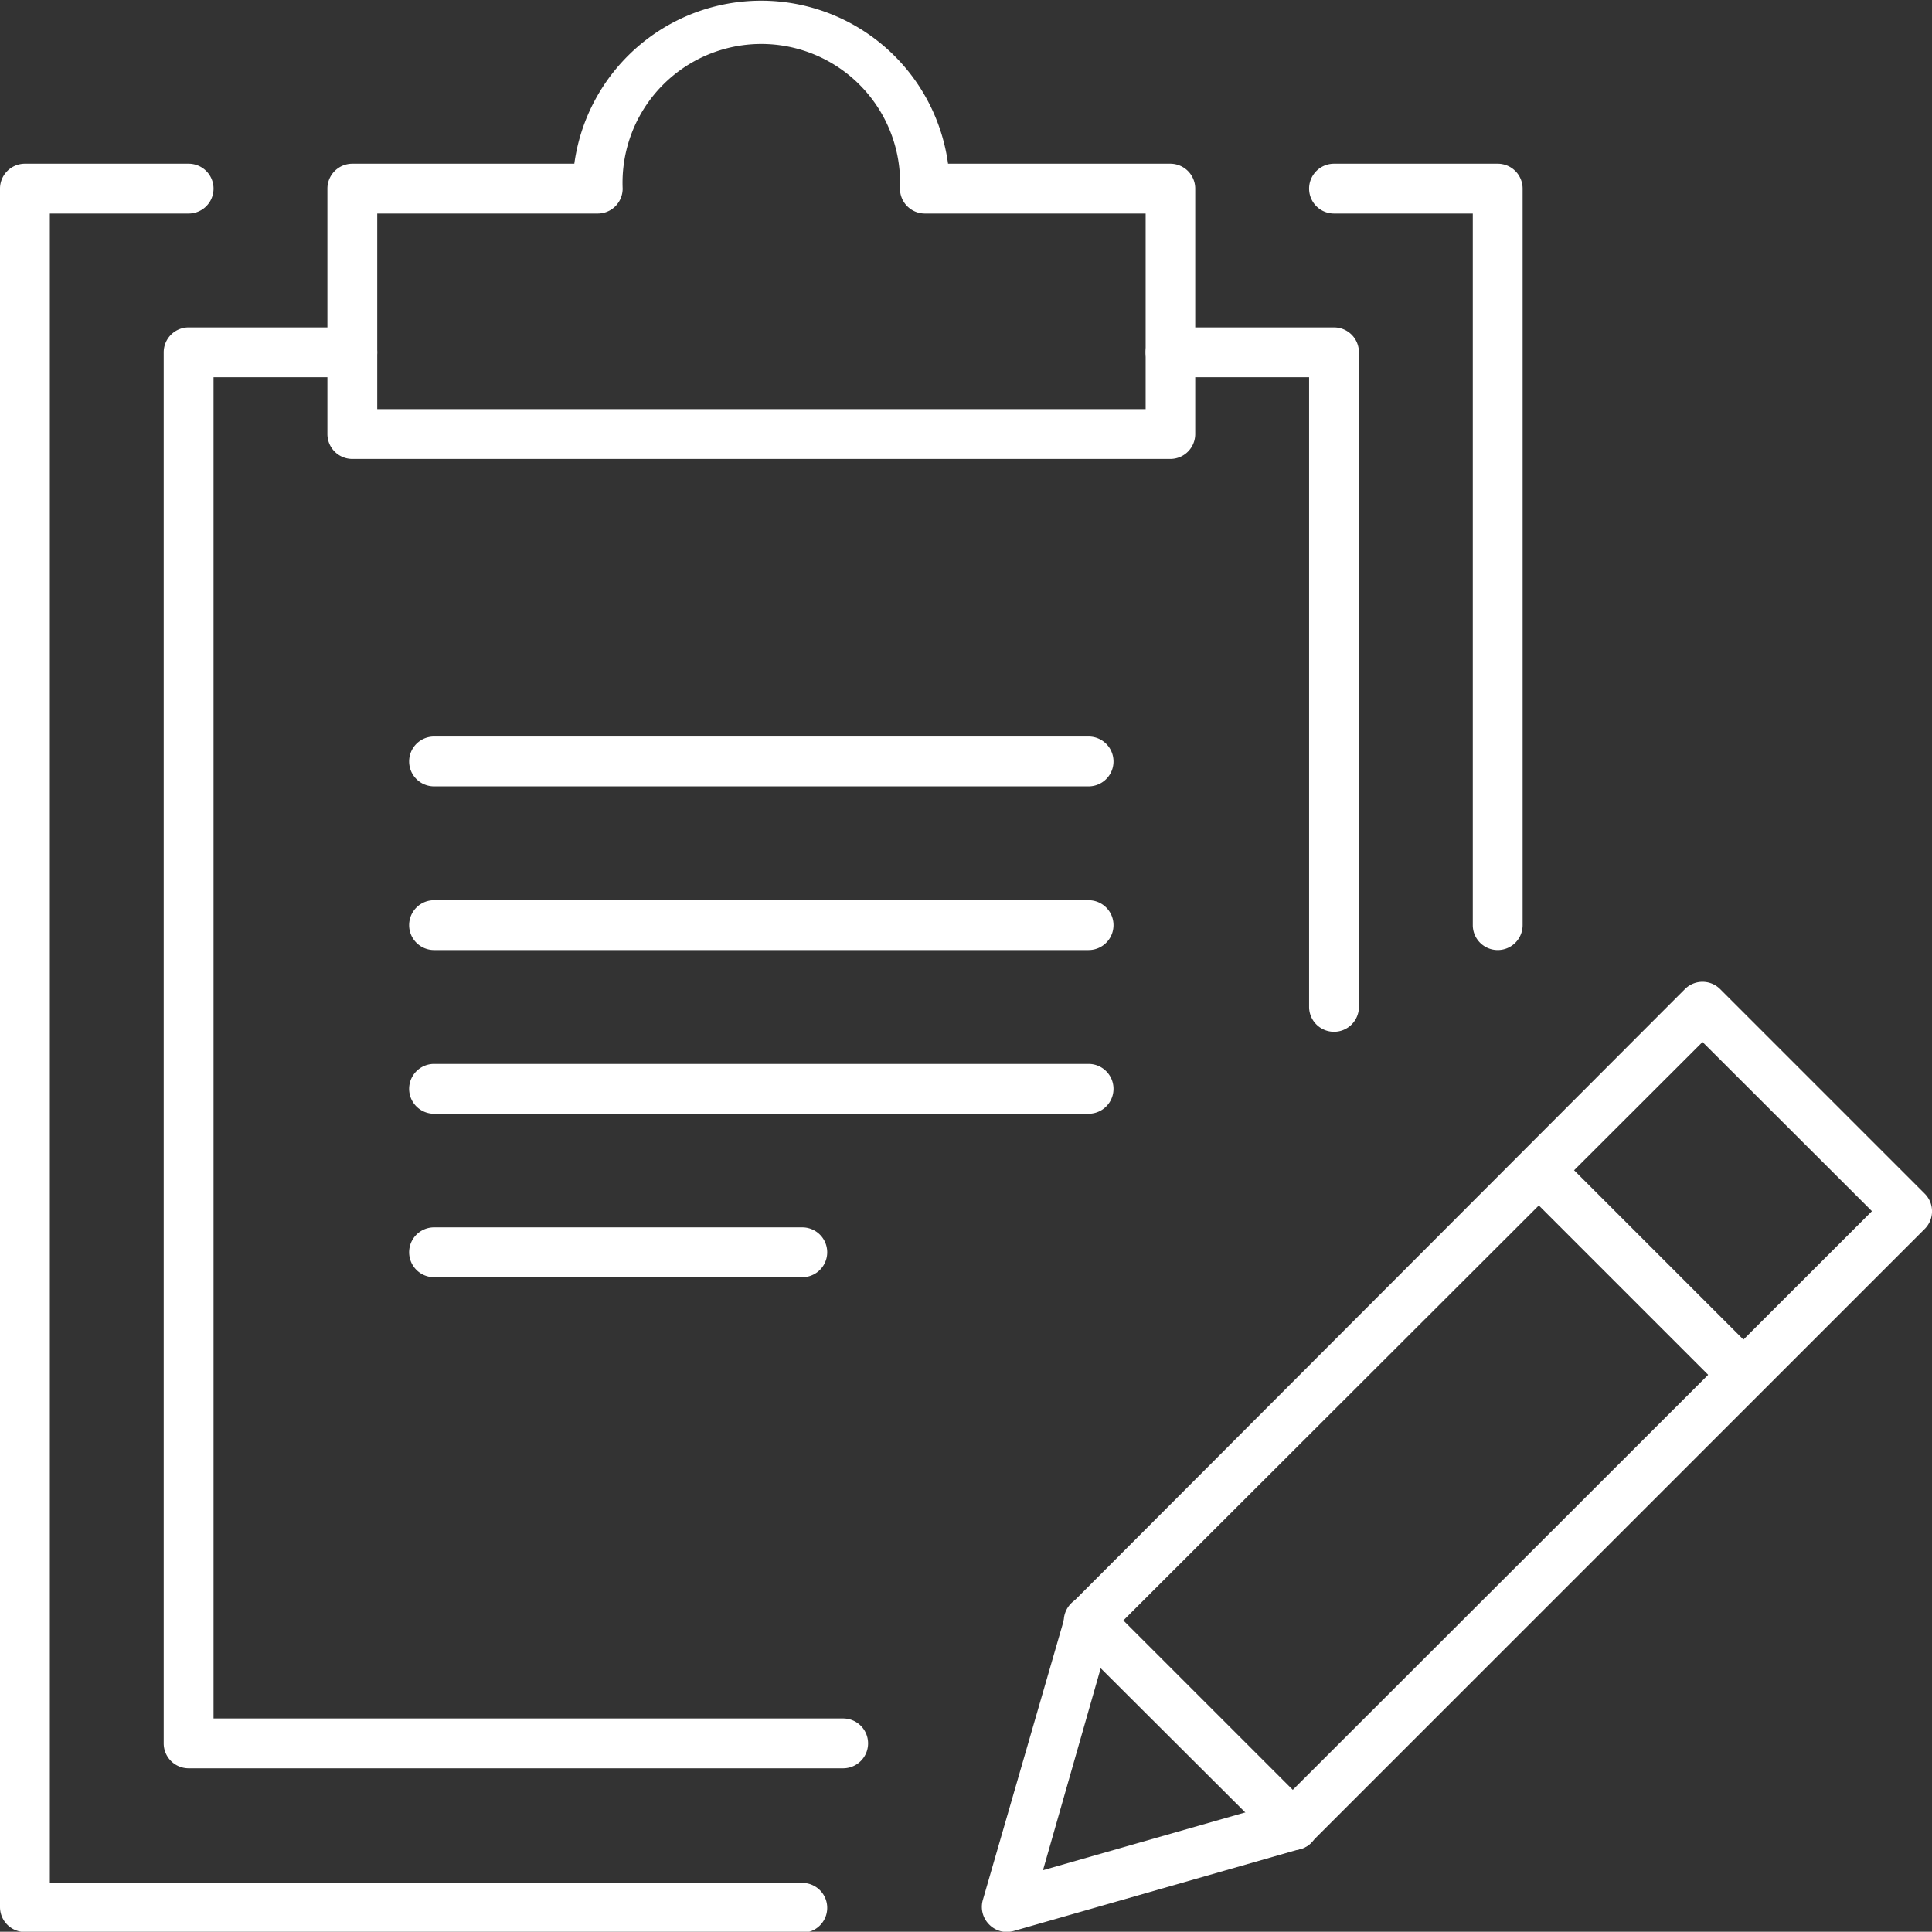
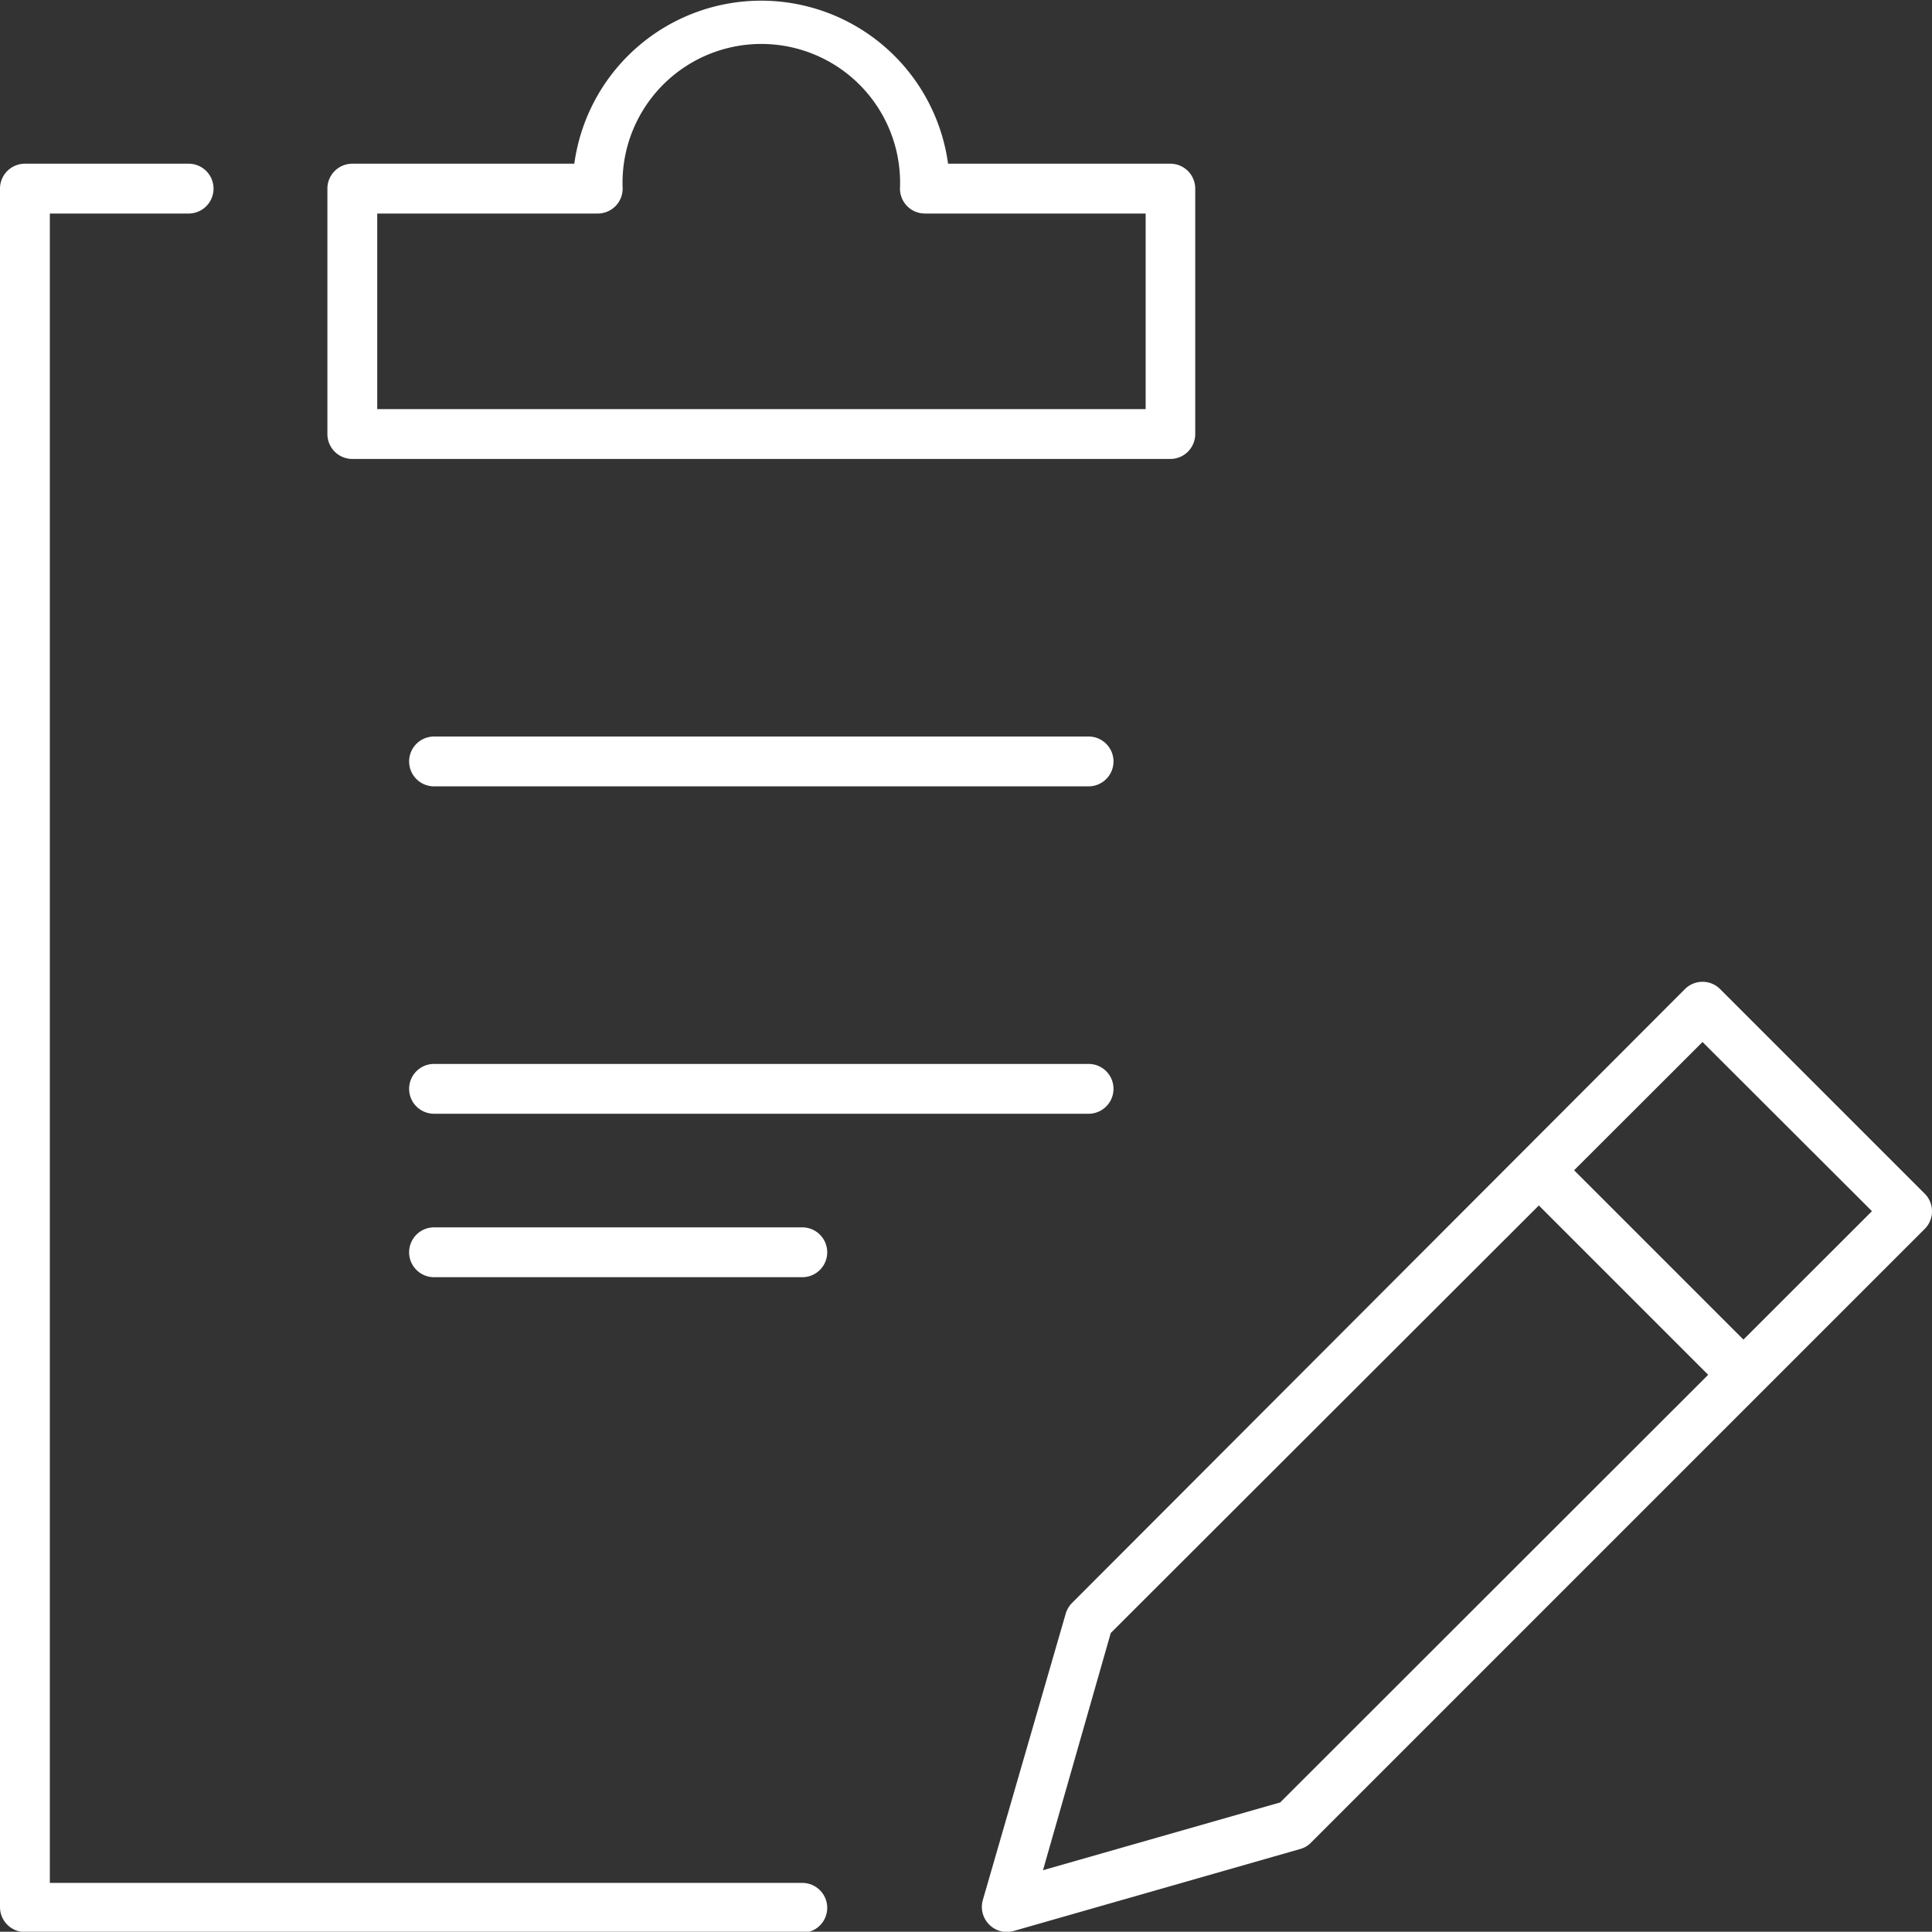
<svg xmlns="http://www.w3.org/2000/svg" id="Layer_1" data-name="Layer 1" viewBox="0 0 77.54 77.53">
  <rect x="0" y="0" width="77.54" height="77.53" fill="#333333" stroke="none" />
  <defs>
    <style>.cls-1{fill:#fff;}</style>
  </defs>
  <title>icon-2px</title>
  <path class="cls-1" d="M41.64,78.77a1,1,0,0,1-.71-.3,1,1,0,0,1-.25-1L44,66a1,1,0,0,1,.26-.44L68.85,40.93a1,1,0,0,1,1.42,0l8.21,8.21a1,1,0,0,1,0,1.41L53.84,75.19a.94.94,0,0,1-.43.25l-11.5,3.29A1.26,1.26,0,0,1,41.64,78.77Zm4.17-12-2.72,9.52,9.52-2.72L76.36,49.84l-6.8-6.79Zm7.32,7.69h0Z" transform="translate(-1.23 -1.23)" />
  <rect class="cls-1" x="66.1" y="46.5" width="2" height="11.61" transform="translate(-18.57 61.53) rotate(-45)" />
-   <path class="cls-1" d="M53.13,75.48a1,1,0,0,1-.7-.29L44.22,67a1,1,0,0,1,0-1.42,1,1,0,0,1,1.41,0l8.21,8.21a1,1,0,0,1,0,1.42A1,1,0,0,1,53.13,75.48Z" transform="translate(-1.23 -1.23)" />
  <path class="cls-1" d="M33.43,78.77H2.23a1,1,0,0,1-1-1V8.8a1,1,0,0,1,1-1H8.8a1,1,0,0,1,0,2H3.23v67h30.2a1,1,0,0,1,0,2Z" transform="translate(-1.23 -1.23)" />
-   <path class="cls-1" d="M61.34,39.36a1,1,0,0,1-1-1V9.8H54.77a1,1,0,1,1,0-2h6.57a1,1,0,0,1,1,1V38.36A1,1,0,0,1,61.34,39.36Z" transform="translate(-1.23 -1.23)" />
  <path class="cls-1" d="M48.21,19.65H15.37a1,1,0,0,1-1-1V8.8a1,1,0,0,1,1-1h8.91a7.57,7.57,0,0,1,15,0h8.92a1,1,0,0,1,1,1v9.85A1,1,0,0,1,48.21,19.65Zm-31.84-2H47.21V9.8H38.35a1,1,0,0,1-1-1,5.57,5.57,0,1,0-11.13,0,1,1,0,0,1-1,1H16.37Zm23-8.85h0Z" transform="translate(-1.23 -1.23)" />
-   <path class="cls-1" d="M54.77,42.64a1,1,0,0,1-1-1V16.37H48.21a1,1,0,1,1,0-2h6.56a1,1,0,0,1,1,1V41.64A1,1,0,0,1,54.77,42.64Z" transform="translate(-1.23 -1.23)" />
-   <path class="cls-1" d="M35.07,72.2H8.8a1,1,0,0,1-1-1V15.37a1,1,0,0,1,1-1h6.57a1,1,0,1,1,0,2H9.8V70.2H35.07a1,1,0,1,1,0,2Z" transform="translate(-1.23 -1.23)" />
  <path class="cls-1" d="M44.92,32.79H18.65a1,1,0,0,1,0-2H44.92a1,1,0,0,1,0,2Z" transform="translate(-1.23 -1.23)" />
-   <path class="cls-1" d="M44.92,39.36H18.65a1,1,0,0,1,0-2H44.92a1,1,0,0,1,0,2Z" transform="translate(-1.23 -1.23)" />
  <path class="cls-1" d="M44.92,45.93H18.65a1,1,0,0,1,0-2H44.92a1,1,0,0,1,0,2Z" transform="translate(-1.23 -1.23)" />
  <path class="cls-1" d="M33.43,52.49H18.65a1,1,0,0,1,0-2H33.43a1,1,0,0,1,0,2Z" transform="translate(-1.23 -1.23)" />
</svg>